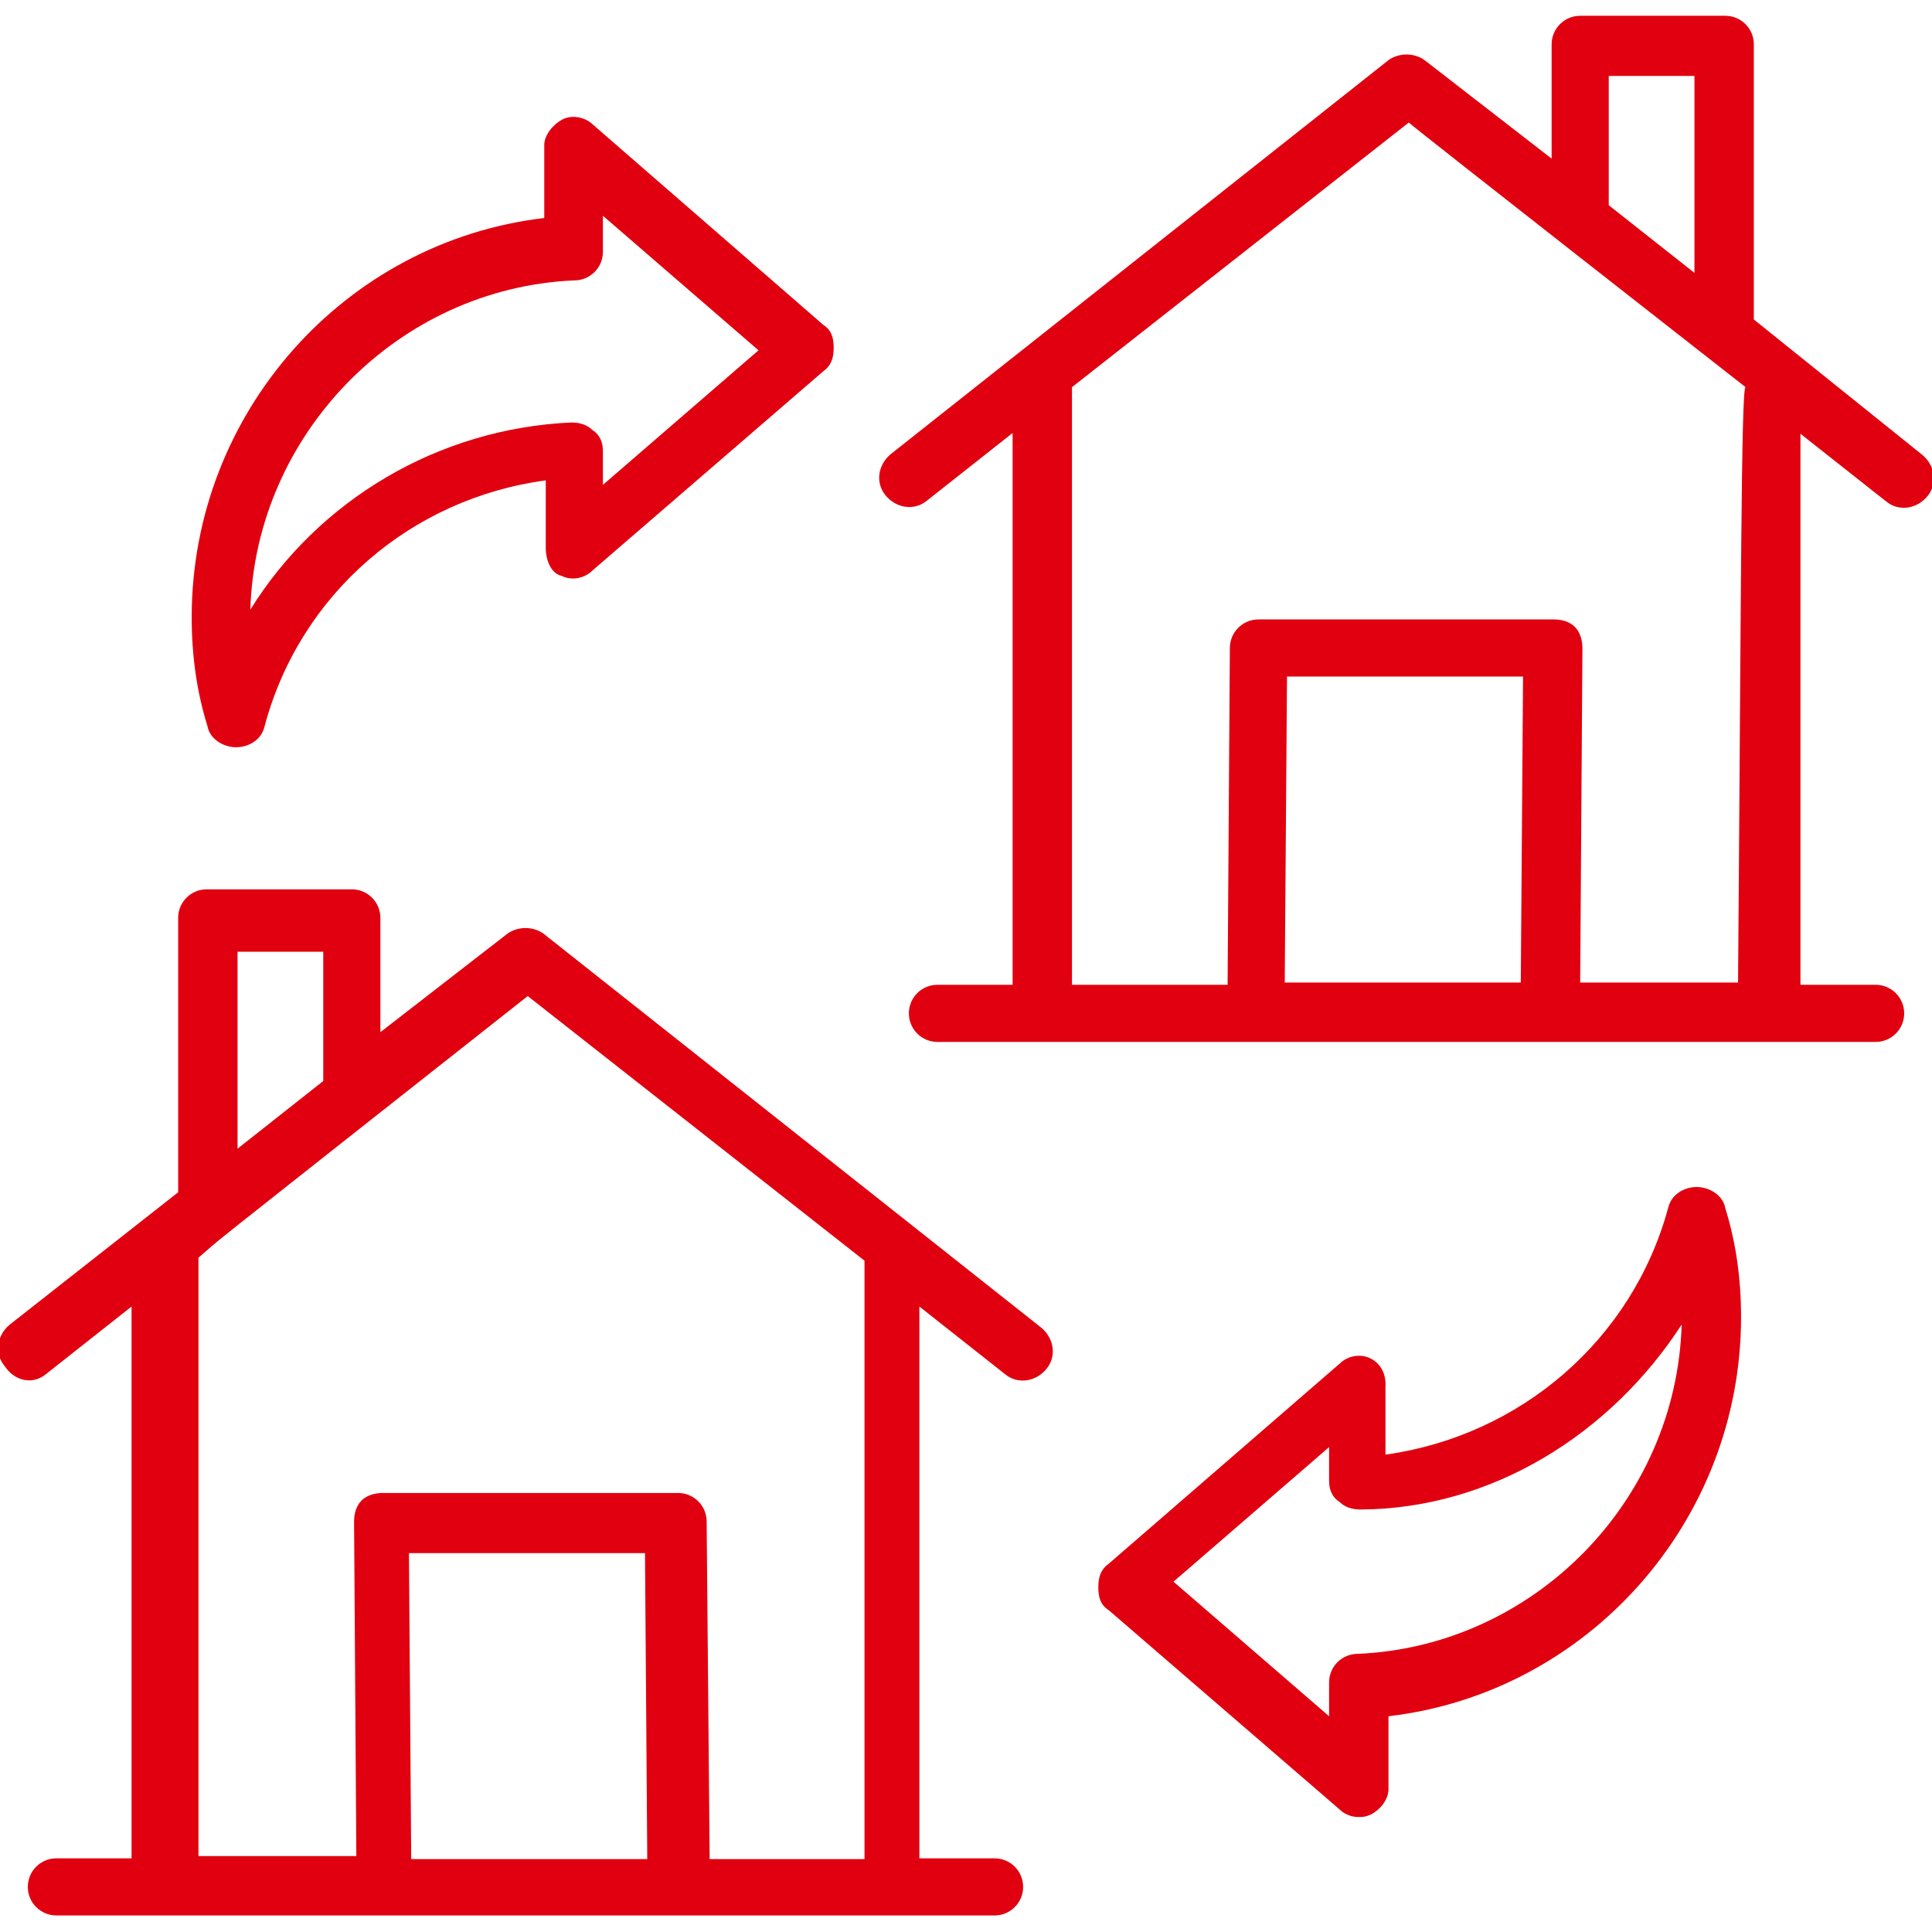
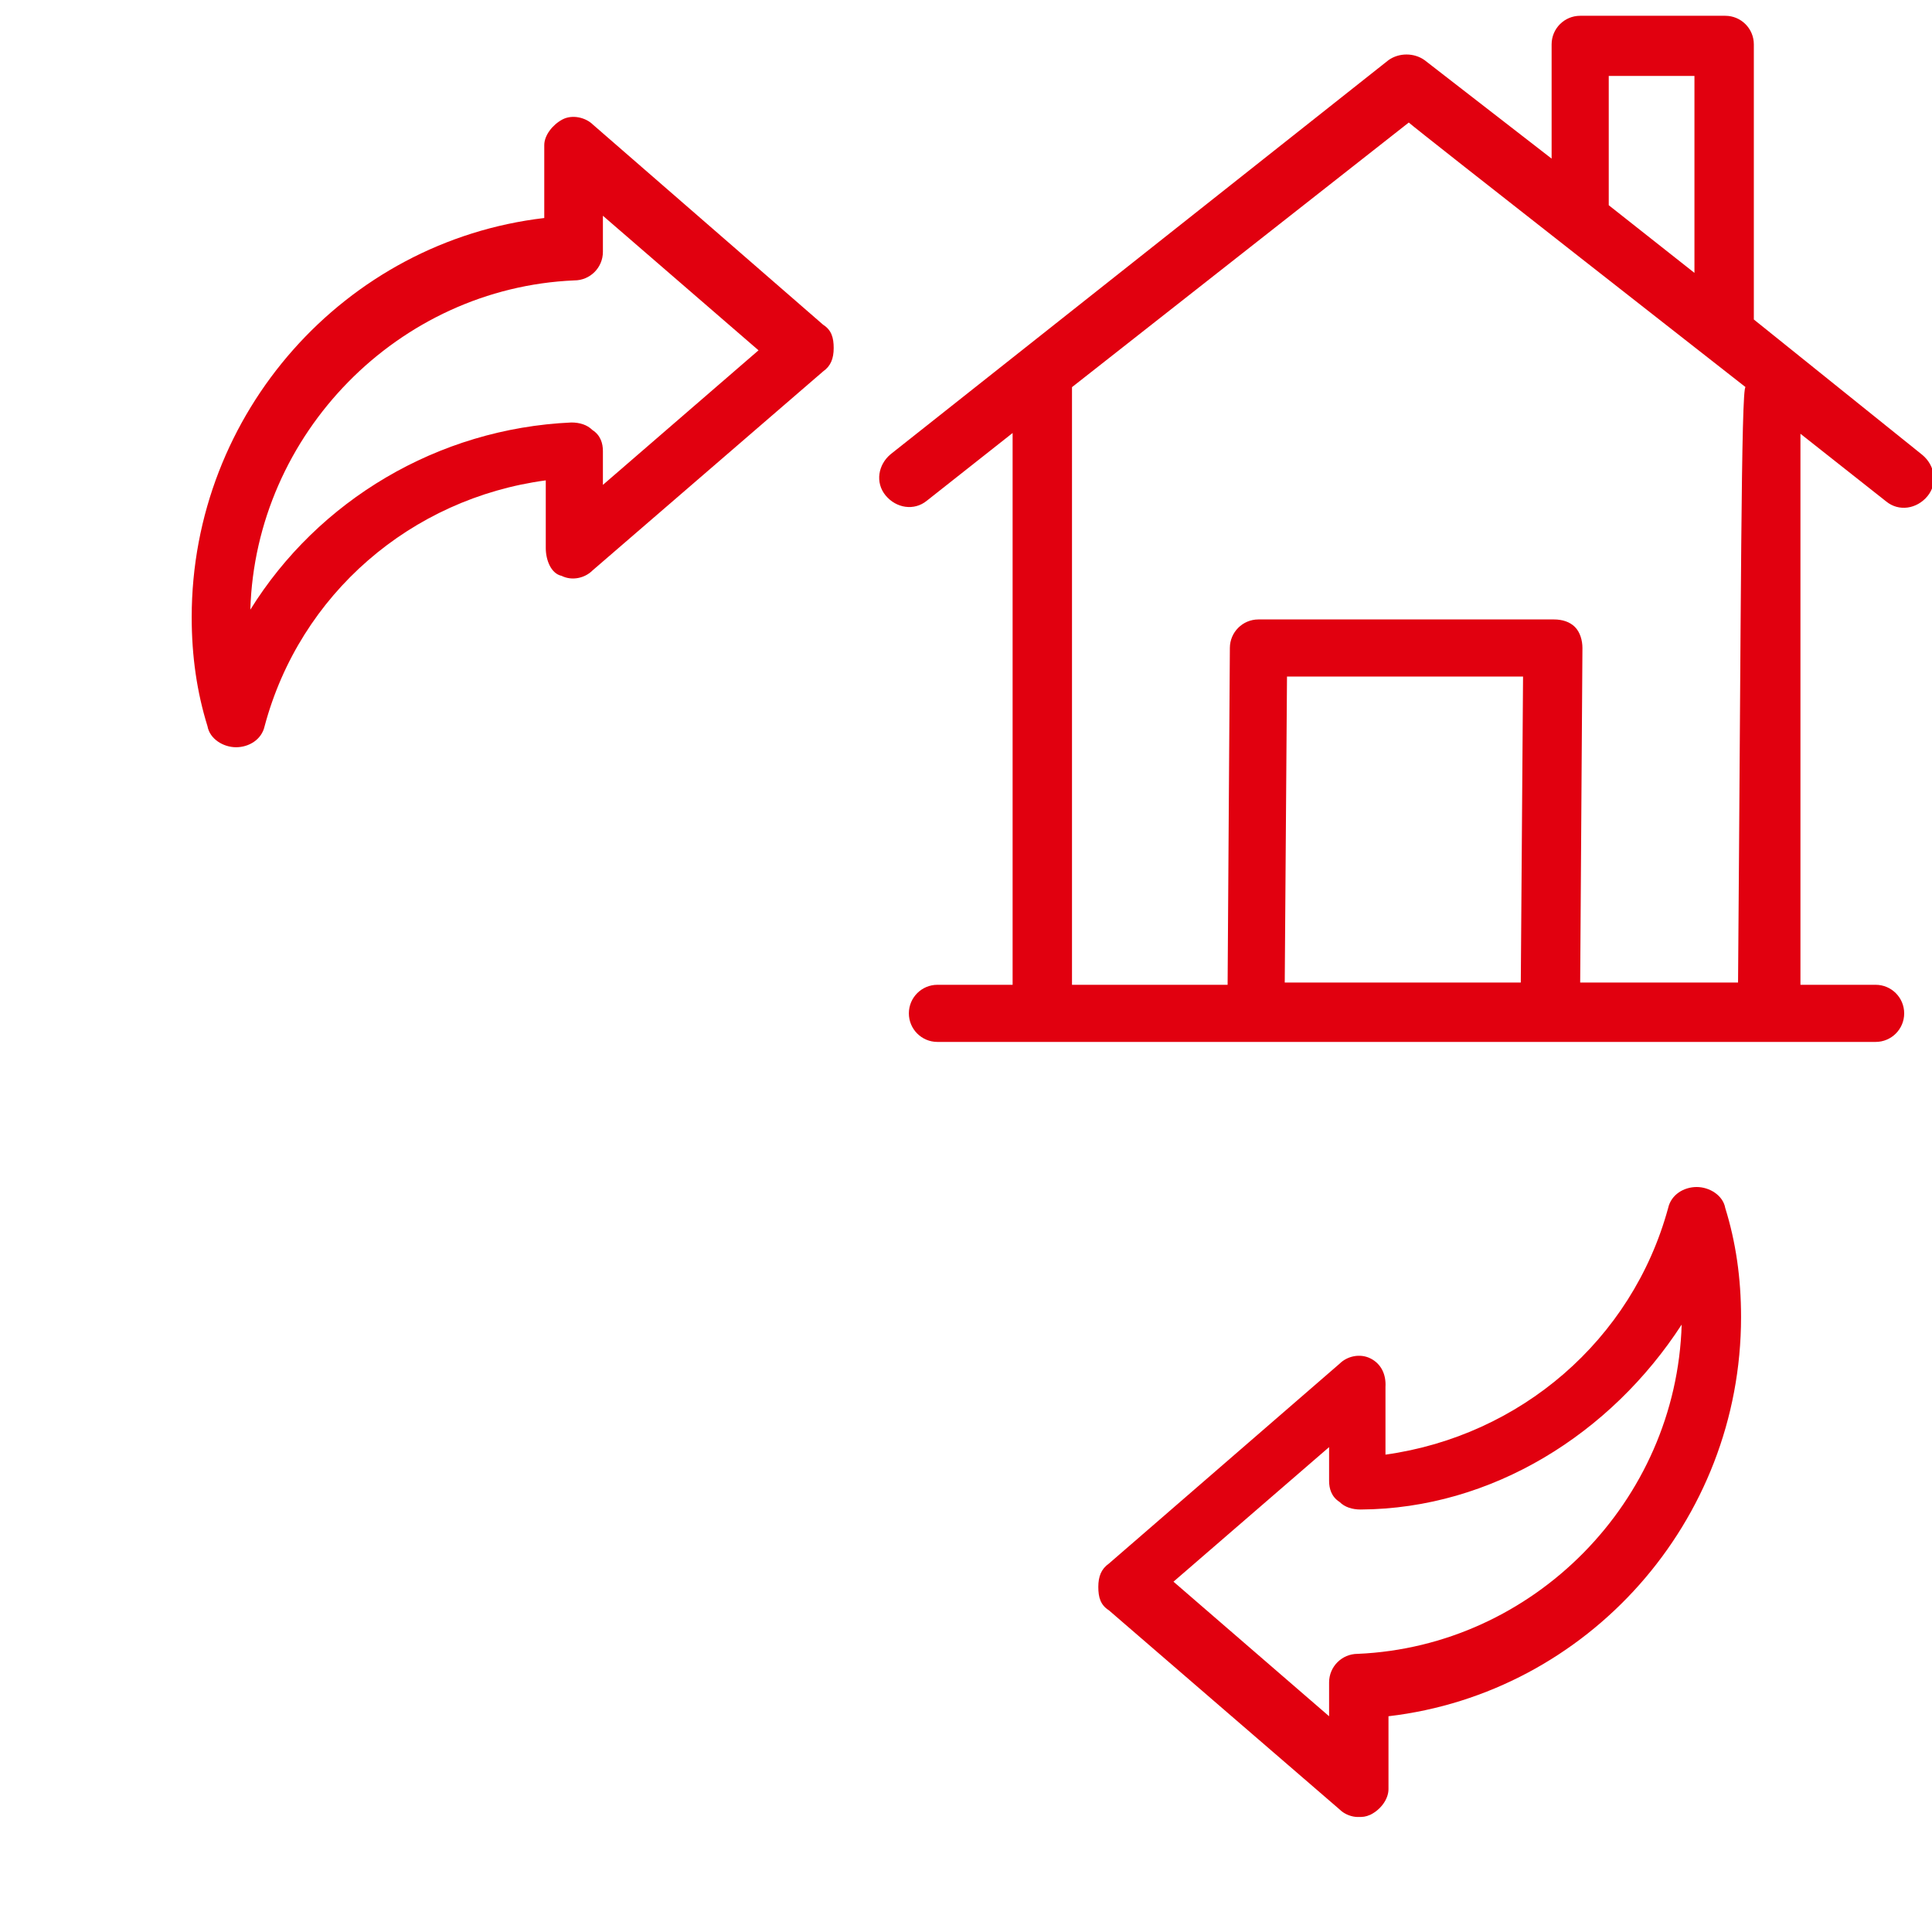
<svg xmlns="http://www.w3.org/2000/svg" version="1.1" x="0px" y="0px" viewBox="0 0 257 257" style="enable-background:new 0 0 257 257;" xml:space="preserve">
  <style type="text/css">
	.st0{fill-rule:evenodd;clip-rule:evenodd;fill:#FFFFFF;}
	.st1{fill:none;stroke:#000000;stroke-width:0.686;stroke-miterlimit:10;}
	.st2{fill:none;}
	.st3{fill:#E1000F;}
	.st4{fill:#E1000F;stroke:#E1000F;stroke-width:6.5;stroke-miterlimit:10;}
	.st5{fill-rule:evenodd;clip-rule:evenodd;fill:#E1000F;}
	.st6{fill:#E10000;}
	.st7{fill:#FF0000;stroke:#FFFFFF;stroke-width:0.6;stroke-miterlimit:10;}
	.st8{fill:#FF0000;}
	.st9{fill:#FF0000;stroke:#FFFFFF;stroke-width:0.7;stroke-miterlimit:10;}
	.st10{fill:#FF0000;stroke:#FF0000;stroke-width:0.667;stroke-miterlimit:10;}
	.st11{fill:#FFFFFF;}
	.st12{fill:#FF0000;stroke:#FFFFFF;stroke-width:0.3;stroke-miterlimit:10;}
	.st13{fill:none;stroke:#FF0000;stroke-width:2.4;stroke-miterlimit:10;}
	.st14{fill:none;stroke:#FF0000;stroke-width:2.626;stroke-miterlimit:10;}
	.st15{fill:none;stroke:#FF0000;stroke-width:2.188;stroke-miterlimit:10;}
	.st16{fill:none;stroke:#FF0000;stroke-width:2.468;stroke-miterlimit:10;}
	.st17{fill:#FFFFFF;stroke:#FF0000;stroke-width:2.468;stroke-miterlimit:10;}
	.st18{fill:#FF0000;stroke:#FF0000;stroke-width:0.442;stroke-miterlimit:10;}
	.st19{fill:#FF0000;stroke:#FF0000;stroke-width:0.749;stroke-miterlimit:10;}
	.st20{fill:#FF0000;stroke:#FF0000;stroke-width:0.3;stroke-miterlimit:10;}
	.st21{fill:#FF0000;stroke:#FFFFFF;stroke-width:0.25;stroke-miterlimit:10;}
	.st22{fill:none;stroke:#FF0000;stroke-width:2.909;stroke-linecap:square;stroke-linejoin:round;stroke-miterlimit:10;}
	.st23{fill:#FF0000;stroke:#FF0000;stroke-width:0.25;stroke-miterlimit:10;}
	.st24{fill:#FF0000;stroke:#FF0000;stroke-width:0.5;stroke-miterlimit:10;}
	.st25{fill:none;stroke:#FF0000;stroke-width:2.4;stroke-linecap:round;stroke-linejoin:round;stroke-miterlimit:10;}
	.st26{fill:#FF0000;stroke:#FFFFFF;stroke-width:0.4;stroke-miterlimit:10;}
	.st27{fill:none;stroke:#FF0000;stroke-width:2.3;stroke-miterlimit:10;}
	.st28{fill:none;stroke:#FF0000;stroke-width:2.5;stroke-miterlimit:10;}
	.st29{fill:none;stroke:#FF0000;stroke-width:2.3;stroke-linecap:round;stroke-linejoin:round;stroke-miterlimit:10;}
	.st30{fill:#FF0000;stroke:#FF0000;stroke-width:0.2;stroke-miterlimit:10;}
	.st31{fill-rule:evenodd;clip-rule:evenodd;fill:#FF0000;stroke:#FF0000;stroke-width:0.8;stroke-miterlimit:10;}
	.st32{fill:#FF0000;stroke:#FF0000;stroke-width:0.8;stroke-miterlimit:10;}
	.st33{fill:none;stroke:#FF0000;stroke-width:3;stroke-miterlimit:10;stroke-dasharray:3,3;}
	.st34{fill:#FFFFFF;stroke:#FF0000;stroke-width:2.878;stroke-miterlimit:10;}
	.st35{fill:none;stroke:#000000;stroke-width:1.919;stroke-miterlimit:10;}
	.st36{fill:none;stroke:#FF0000;stroke-width:2.878;stroke-miterlimit:10;}
	.st37{fill:none;stroke:#FF0000;stroke-width:2.6;stroke-miterlimit:10;}
	.st38{fill:#FFFFFF;stroke:#FF0000;stroke-width:2;stroke-miterlimit:10;}
	.st39{fill:#FF0000;stroke:#FF0000;stroke-width:1.2;stroke-miterlimit:10;}
	.st40{fill:#FF0000;stroke:#FFFFFF;stroke-width:0.5;stroke-miterlimit:10;}
	.st41{fill:#FF0000;stroke:#FF0000;stroke-width:1.151;stroke-miterlimit:10;}
	.st42{fill:none;stroke:#FF0000;stroke-width:2.7;stroke-miterlimit:10;}
	.st43{fill:#FF0000;stroke:#FFFFFF;stroke-width:0.8;stroke-miterlimit:10;}
	.st44{fill:#FF0000;stroke:#FF0000;stroke-miterlimit:10;}
	.st45{fill:#FF0000;stroke:#FF0000;stroke-width:0.968;stroke-miterlimit:10;}
	.st46{fill:#FFFFFF;stroke:#FFFFFF;stroke-width:0.388;stroke-miterlimit:10;}
	.st47{fill:#FF0000;stroke:#FF0000;stroke-width:0.7;stroke-miterlimit:10;}
	.st48{fill:#FF0000;stroke:#FF0000;stroke-width:1.07;stroke-miterlimit:10;}
	.st49{fill:#FF0000;stroke:#FFFFFF;stroke-width:0.65;stroke-miterlimit:10;}
	.st50{fill:none;stroke:#FF0000;stroke-width:3;stroke-linecap:round;stroke-linejoin:round;stroke-miterlimit:10;}
	.st51{fill:#FF0000;stroke:#FF0000;stroke-width:0.6;stroke-miterlimit:10;}
	.st52{fill:none;stroke:#FF0000;stroke-width:2.5;stroke-linecap:round;stroke-linejoin:round;stroke-miterlimit:10;}
	.st53{fill-rule:evenodd;clip-rule:evenodd;fill:none;stroke:#E1000F;stroke-width:5.5;stroke-miterlimit:10;}
	.st54{fill:none;stroke:#E1000F;stroke-width:5.5;stroke-miterlimit:10;}
	.st55{display:none;}
	.st56{display:inline;fill:none;stroke:#E1000F;stroke-width:0.25;stroke-miterlimit:10;}
</style>
  <g id="Layer_1">
    <g>
-       <path class="st3" d="M6.1,182.8l11.4-9v73.4h-10c-2.1,0-3.8,1.7-3.8,3.8c0,2.1,1.7,3.8,3.8,3.8c44.5,0,16.2,0,124.8,0    c2.1,0,3.8-1.7,3.8-3.8c0-2.1-1.7-3.8-3.8-3.8h-10v-73.4l11.4,9c1.7,1.4,4.1,1,5.5-0.7c1.4-1.7,1-4.1-0.7-5.5l-66.2-52.4    c-1.4-1-3.4-1-4.8,0l-16.9,13.1v-15.2c0-2.1-1.7-3.8-3.8-3.8H27.5c-2.1,0-3.8,1.7-3.8,3.8v36.5L1.3,176.2    c-1.7,1.4-2.1,3.8-0.7,5.5C2,183.8,4.4,184.2,6.1,182.8z M31.6,126.6H43v17.2l-11.4,9V126.6z M54.4,206.6h31.4l0.3,40.7    c-0.3,0-33.4,0-31.4,0L54.4,206.6z M70.2,132.5l44.8,35.2c0,0.3,0,0.3,0,0.3v79.3H94.4L94,202.4c0-2.1-1.7-3.8-3.8-3.8l0,0H50.9    c-1,0-2.1,0.3-2.8,1s-1,1.7-1,2.8l0.3,44.5h-21c0-19.7,0-78.3,0-79.6C30.9,163.5,20.9,171.4,70.2,132.5z" />
      <path class="st3" d="M233.3,42.5V5.9c0-2.1-1.7-3.8-3.8-3.8h-19.3c-2.1,0-3.8,1.7-3.8,3.8v15.2L189.5,8c-1.4-1-3.4-1-4.8,0    l-66.2,52.4c-1.7,1.4-2.1,3.8-0.7,5.5c1.4,1.7,3.8,2.1,5.5,0.7l11.4-9v73.4h-10c-2.1,0-3.8,1.7-3.8,3.8c0,2.1,1.7,3.8,3.8,3.8    c0.7,0,124.1,0,124.8,0c2.1,0,3.8-1.7,3.8-3.8c0-2.1-1.7-3.8-3.8-3.8h-10V57.7l11.4,9c1.7,1.4,4.1,1,5.5-0.7    c1.4-1.7,1-4.1-0.7-5.5L233.3,42.5z M214,10.1h11.4v26.2l-11.4-9V10.1z M170.9,130.7l0.3-40.7h31.4l-0.3,40.7    C201.9,130.7,168.8,130.7,170.9,130.7z M231.2,130.7h-21l0.3-44.5c0-1-0.3-2.1-1-2.8c-0.7-0.7-1.7-1-2.8-1h-39.3l0,0    c-2.1,0-3.8,1.7-3.8,3.8l-0.3,44.8h-20.7V51.8c0-0.3,0-0.3,0-0.3l44.8-35.2c0.7,0.7,45.2,35.5,44.8,35.2    C231.6,51.4,231.6,81.1,231.2,130.7z" />
      <path class="st3" d="M74.7,76.6c1.4,0.7,3.1,0.3,4.1-0.7l30.7-26.5c1-0.7,1.4-1.7,1.4-3.1c0-1.4-0.3-2.4-1.4-3.1L78.9,16.6    c-1-1-2.8-1.4-4.1-0.7s-2.4,2.1-2.4,3.4V29c-26.5,3.1-46.9,25.9-46.9,53.1c0,5.2,0.7,10,2.1,14.5c0.3,1.7,2.1,2.8,3.8,2.8l0,0    c1.7,0,3.4-1,3.8-2.8C39.9,79,54.7,66.3,72.6,63.9v9C72.6,74.5,73.3,76.3,74.7,76.6z M33.3,81.1C34,57.7,53,38.3,76.4,37.3    c2.1,0,3.8-1.7,3.8-3.8v-4.8l20.7,17.9L80.2,64.5v-4.5c0-1-0.3-2.1-1.4-2.8c-0.7-0.7-1.7-1-2.8-1C58.2,57,42.3,66.6,33.3,81.1z" />
      <path class="st3" d="M182.3,180.7c-1.4-0.7-3.1-0.3-4.1,0.7L147.5,208c-1,0.7-1.4,1.7-1.4,3.1c0,1.4,0.3,2.4,1.4,3.1l30.7,26.5    c0.7,0.7,1.7,1,2.4,1s1,0,1.7-0.3c1.4-0.7,2.4-2.1,2.4-3.4v-9.7c26.5-3.1,46.9-25.9,46.9-53.1c0-5.2-0.7-10-2.1-14.5    c-0.3-1.7-2.1-2.8-3.8-2.8l0,0c-1.7,0-3.4,1-3.8,2.8c-4.8,17.6-19.7,30.3-37.6,32.8v-9C184.4,182.8,183.7,181.4,182.3,180.7z     M223.7,176.2C223,199.7,204,219,180.6,220c-2.1,0-3.8,1.7-3.8,3.8v4.5l-20.7-17.9l20.7-17.9v4.5c0,1,0.3,2.1,1.4,2.8    c0.7,0.7,1.7,1,2.8,1C198.5,200.7,214.3,190.7,223.7,176.2z" />
    </g>
  </g>
  <g id="Layer_2" class="st55">
</g>
</svg>